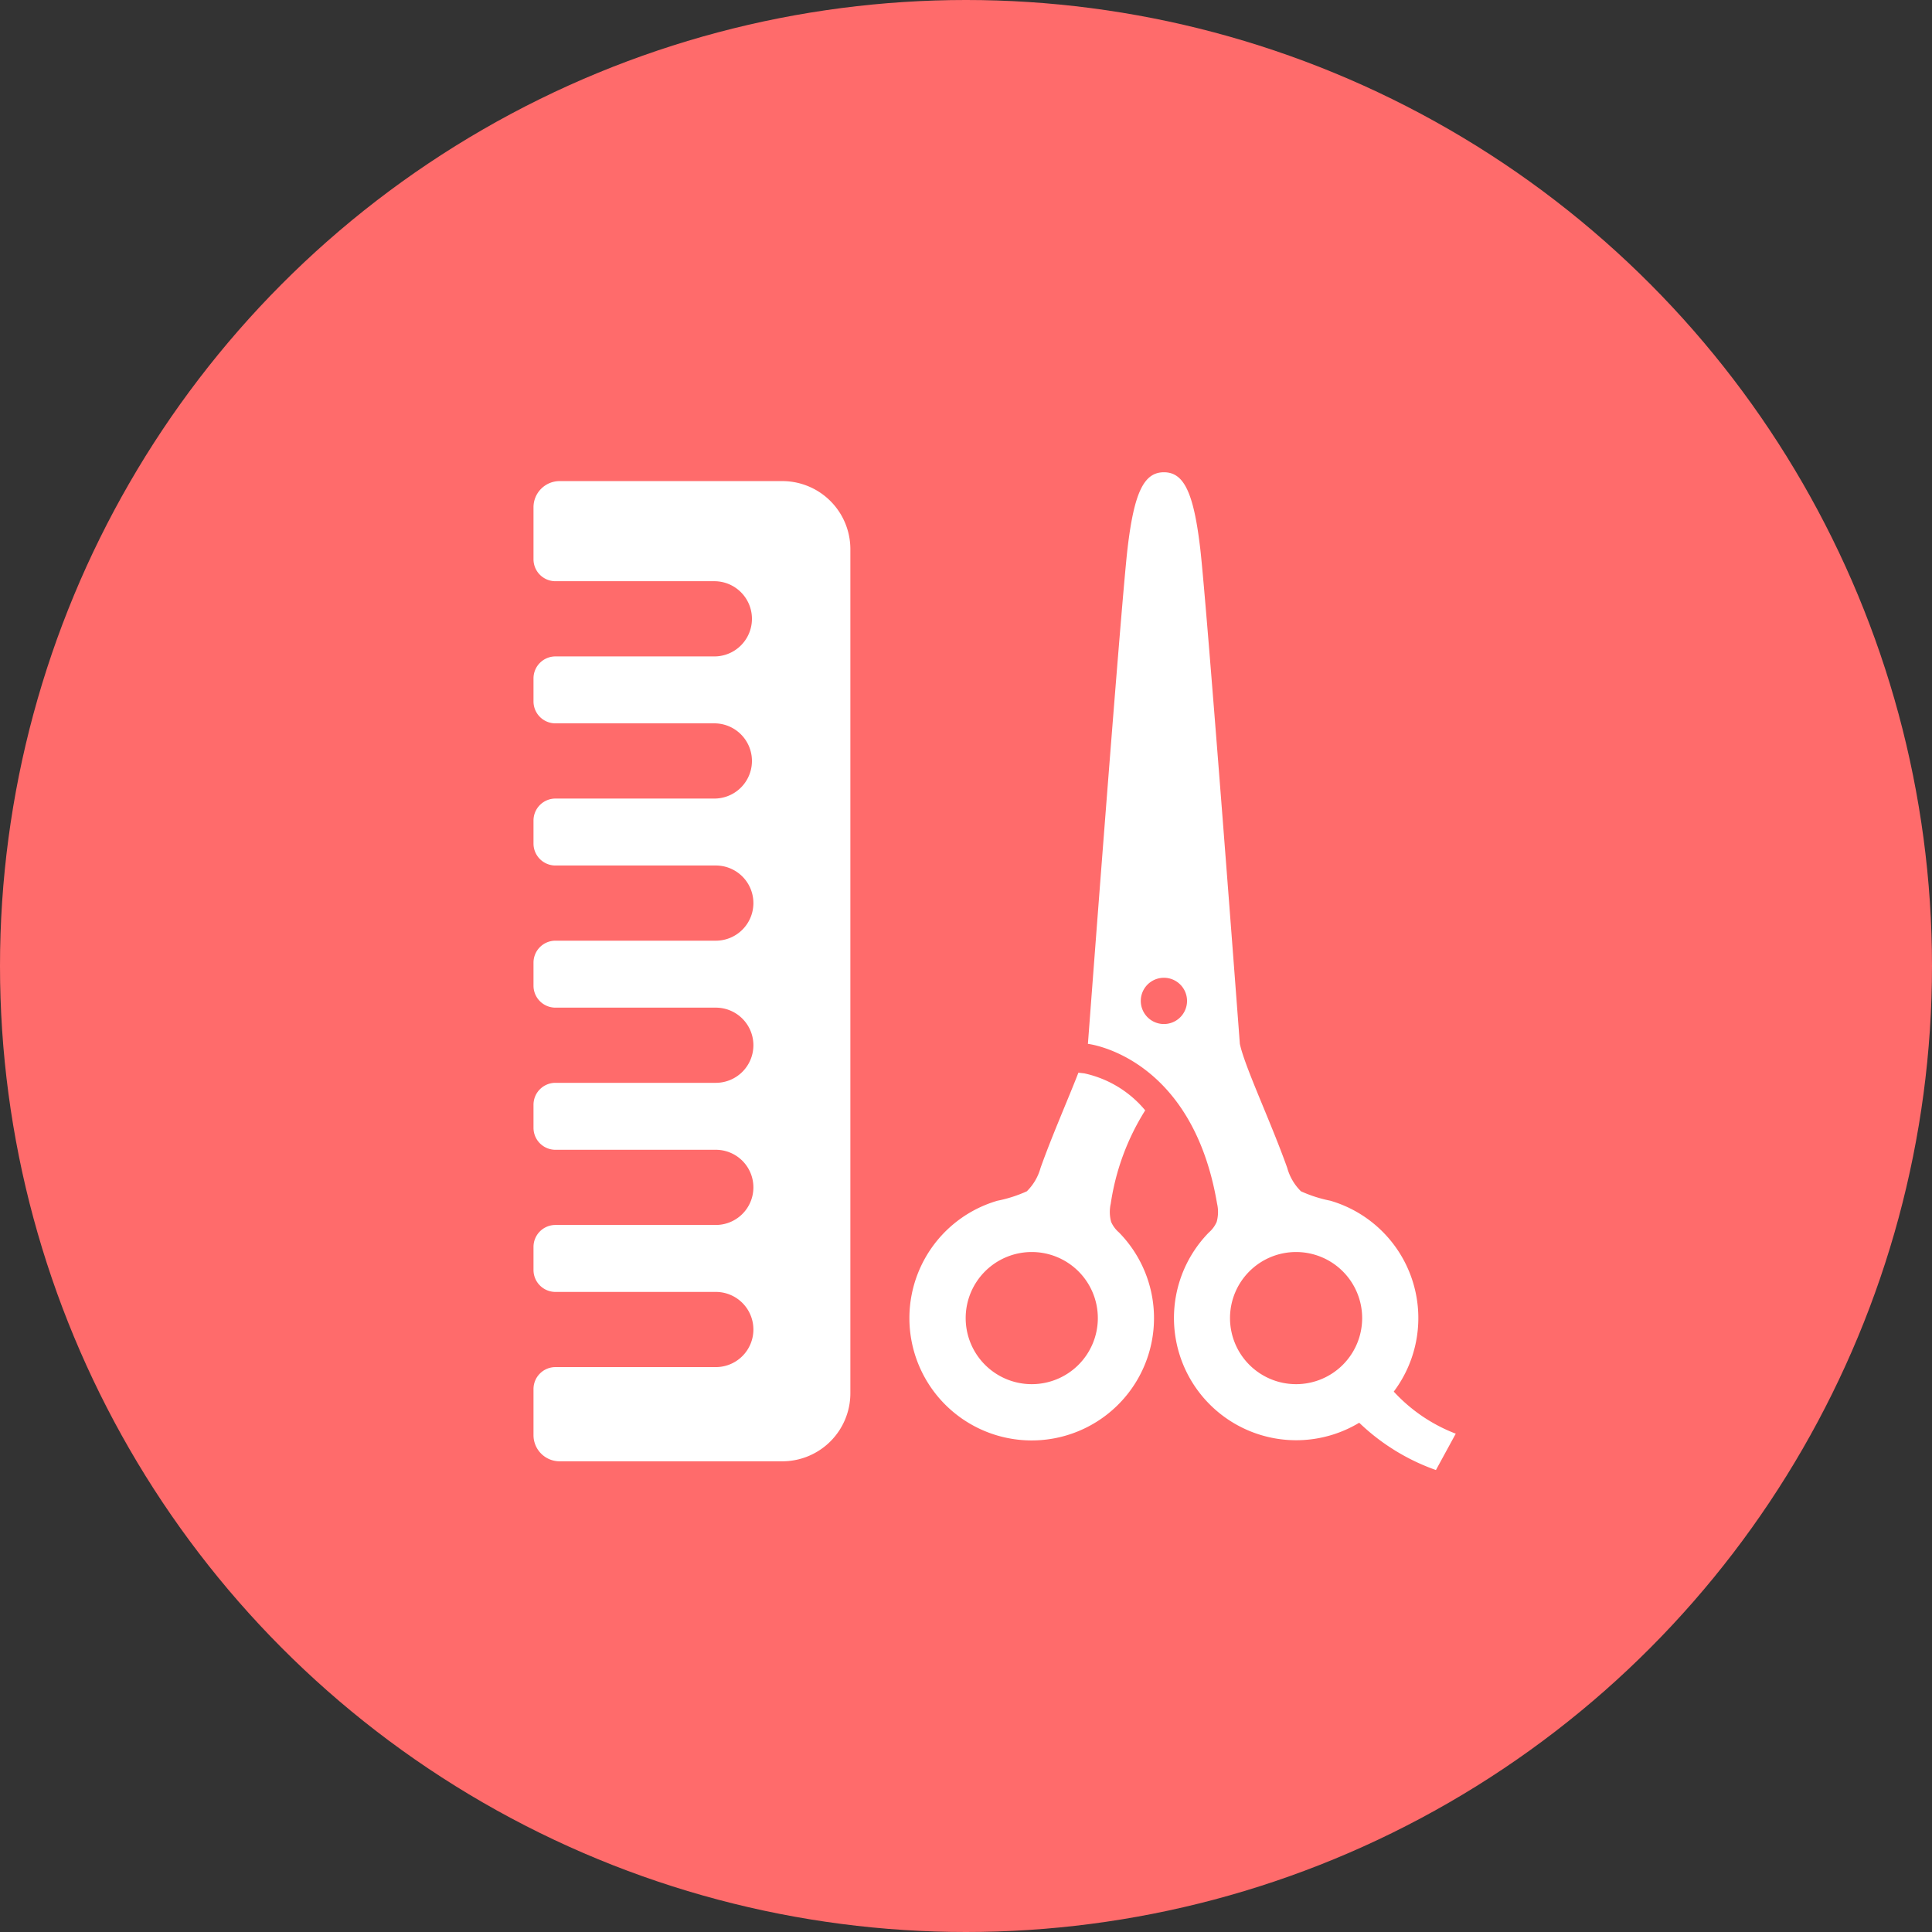
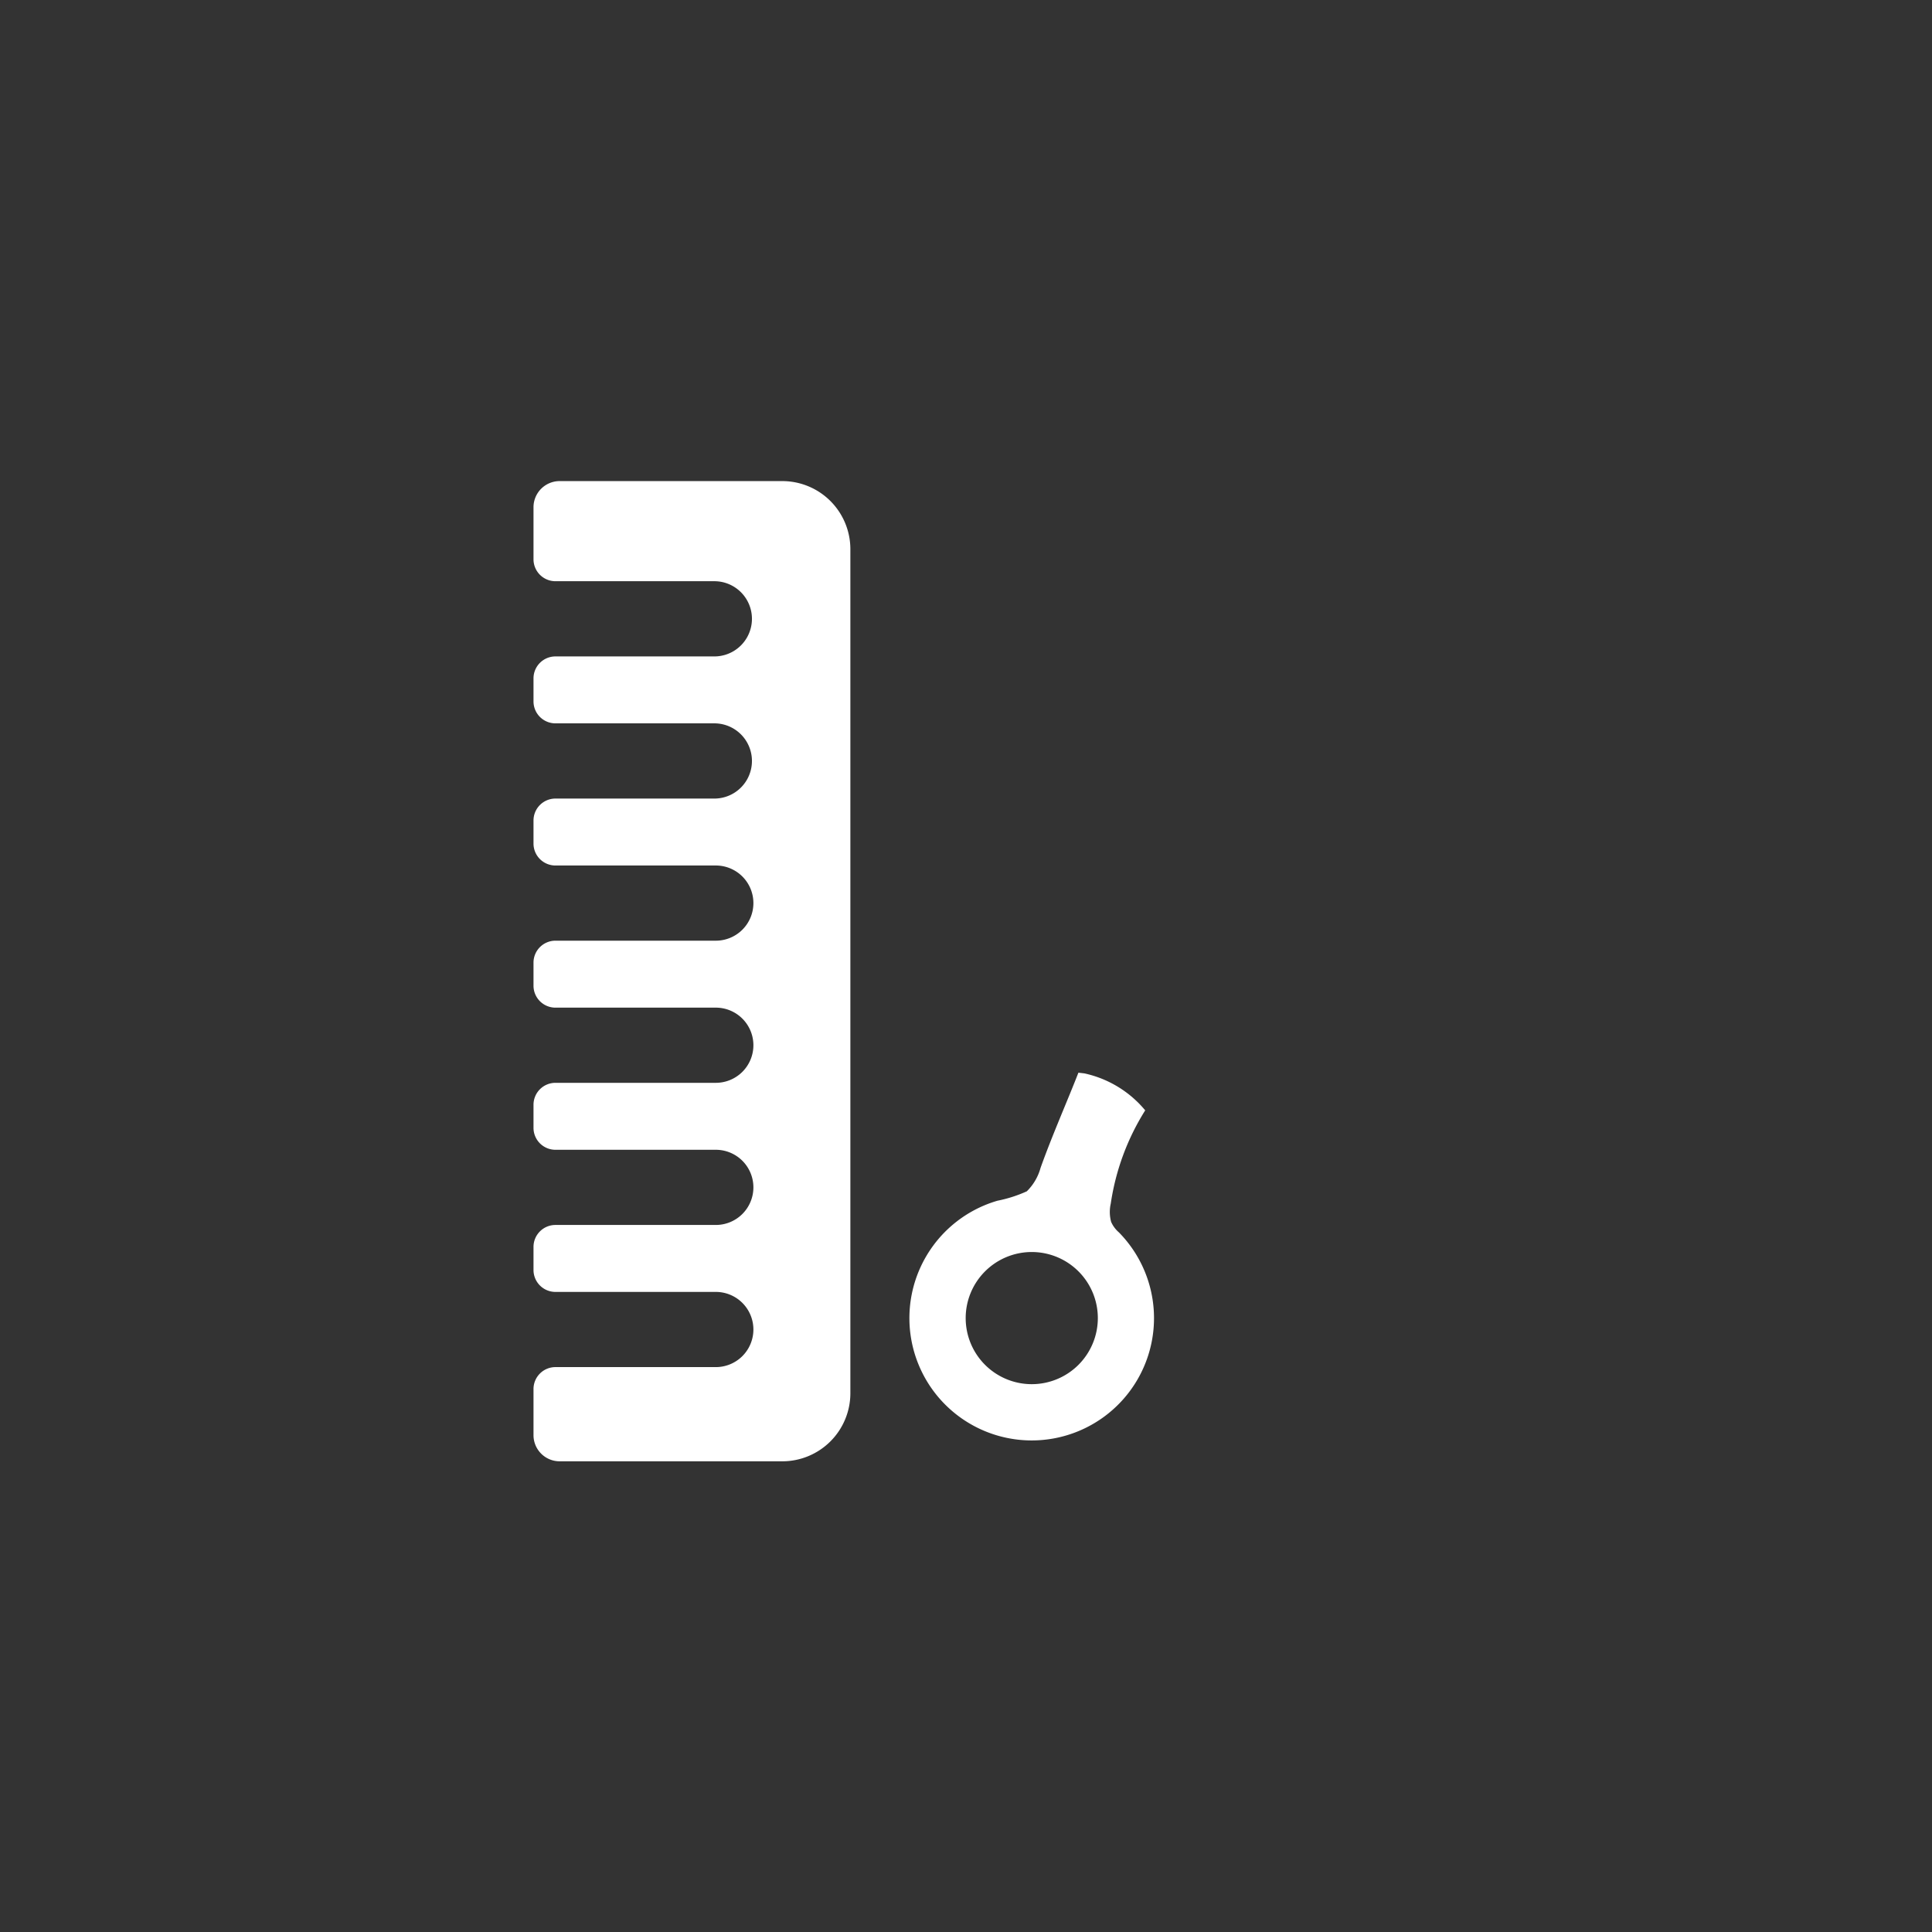
<svg xmlns="http://www.w3.org/2000/svg" width="135" height="135" viewBox="0 0 135 135">
  <rect x="0" y="0" width="135" height="135" fill="#333333" stroke="none" />
  <g id="グループ_11460" data-name="グループ 11460" transform="translate(-895 -4484)">
-     <circle id="楕円形_92" data-name="楕円形 92" cx="67.5" cy="67.5" r="67.5" transform="translate(895 4484)" fill="#ff6b6b" />
    <g id="ヘアサロンアイコン2" transform="translate(912.892 4517)">
      <path id="パス_33353" data-name="パス 33353" d="M226.419,318.519a2.629,2.629,0,0,1-.028-1.281,16.826,16.826,0,0,1,2.407-6.517,7.624,7.624,0,0,0-4.259-2.585l-.409-.047c-.72,1.861-1.829,4.363-2.645,6.653a3.644,3.644,0,0,1-.96,1.636,9.376,9.376,0,0,1-2.049.657,8.546,8.546,0,1,0,8.484,2.212A2.089,2.089,0,0,1,226.419,318.519Zm-5.548,11.335a4.617,4.617,0,1,1,4.617-4.618A4.618,4.618,0,0,1,220.872,329.854Z" transform="translate(-166.668 -266.134)" fill="#fff" />
-       <path id="パス_33354" data-name="パス 33354" d="M325.235,64.239A8.543,8.543,0,0,0,320.8,50.9a9.407,9.407,0,0,1-2.049-.657,3.65,3.65,0,0,1-.959-1.635c-1.177-3.3-2.965-7.052-3.311-8.667,0,0-2.308-30.706-2.771-34.632S310.561,0,309.175,0s-2.078,1.384-2.54,5.309-2.771,34.632-2.771,34.632,7.273.807,9.025,11.164a2.6,2.6,0,0,1-.029,1.28,2.076,2.076,0,0,1-.539.73,8.541,8.541,0,0,0,10.5,13.3,14.9,14.9,0,0,0,5.361,3.305l1.385-2.541A11.44,11.44,0,0,1,325.235,64.239Zm-16.06-25.684a1.616,1.616,0,1,1,1.615-1.616A1.616,1.616,0,0,1,309.175,38.555ZM318.41,63.72a4.617,4.617,0,1,1,4.617-4.617A4.617,4.617,0,0,1,318.41,63.72Z" transform="translate(-245.737)" fill="#fff" />
      <path id="パス_33355" data-name="パス 33355" d="M36.776,4.532H21.212a1.827,1.827,0,0,0-1.825,1.825V9.995a1.534,1.534,0,0,0,1.533,1.533H32.074a2.628,2.628,0,0,1,0,5.255H20.92a1.534,1.534,0,0,0-1.533,1.533v1.611a1.534,1.534,0,0,0,1.533,1.533H32.074a2.628,2.628,0,0,1,0,5.255H20.92a1.534,1.534,0,0,0-1.533,1.533V29.86a1.534,1.534,0,0,0,1.533,1.533H32.074a2.627,2.627,0,1,1,0,5.253H20.92a1.534,1.534,0,0,0-1.533,1.533v1.613a1.534,1.534,0,0,0,1.533,1.533H32.074a2.627,2.627,0,1,1,0,5.253H20.92a1.534,1.534,0,0,0-1.533,1.533v1.613a1.534,1.534,0,0,0,1.533,1.533H32.074a2.627,2.627,0,1,1,0,5.253H20.92a1.534,1.534,0,0,0-1.533,1.533v1.613a1.534,1.534,0,0,0,1.533,1.533H32.074a2.627,2.627,0,1,1,0,5.253H20.92a1.534,1.534,0,0,0-1.533,1.533V71.2a1.827,1.827,0,0,0,1.825,1.825H36.776a4.758,4.758,0,0,0,4.752-4.753V9.285A4.758,4.758,0,0,0,36.776,4.532Z" transform="translate(0 -3.915)" fill="#fff" />
    </g>
  </g>
</svg>